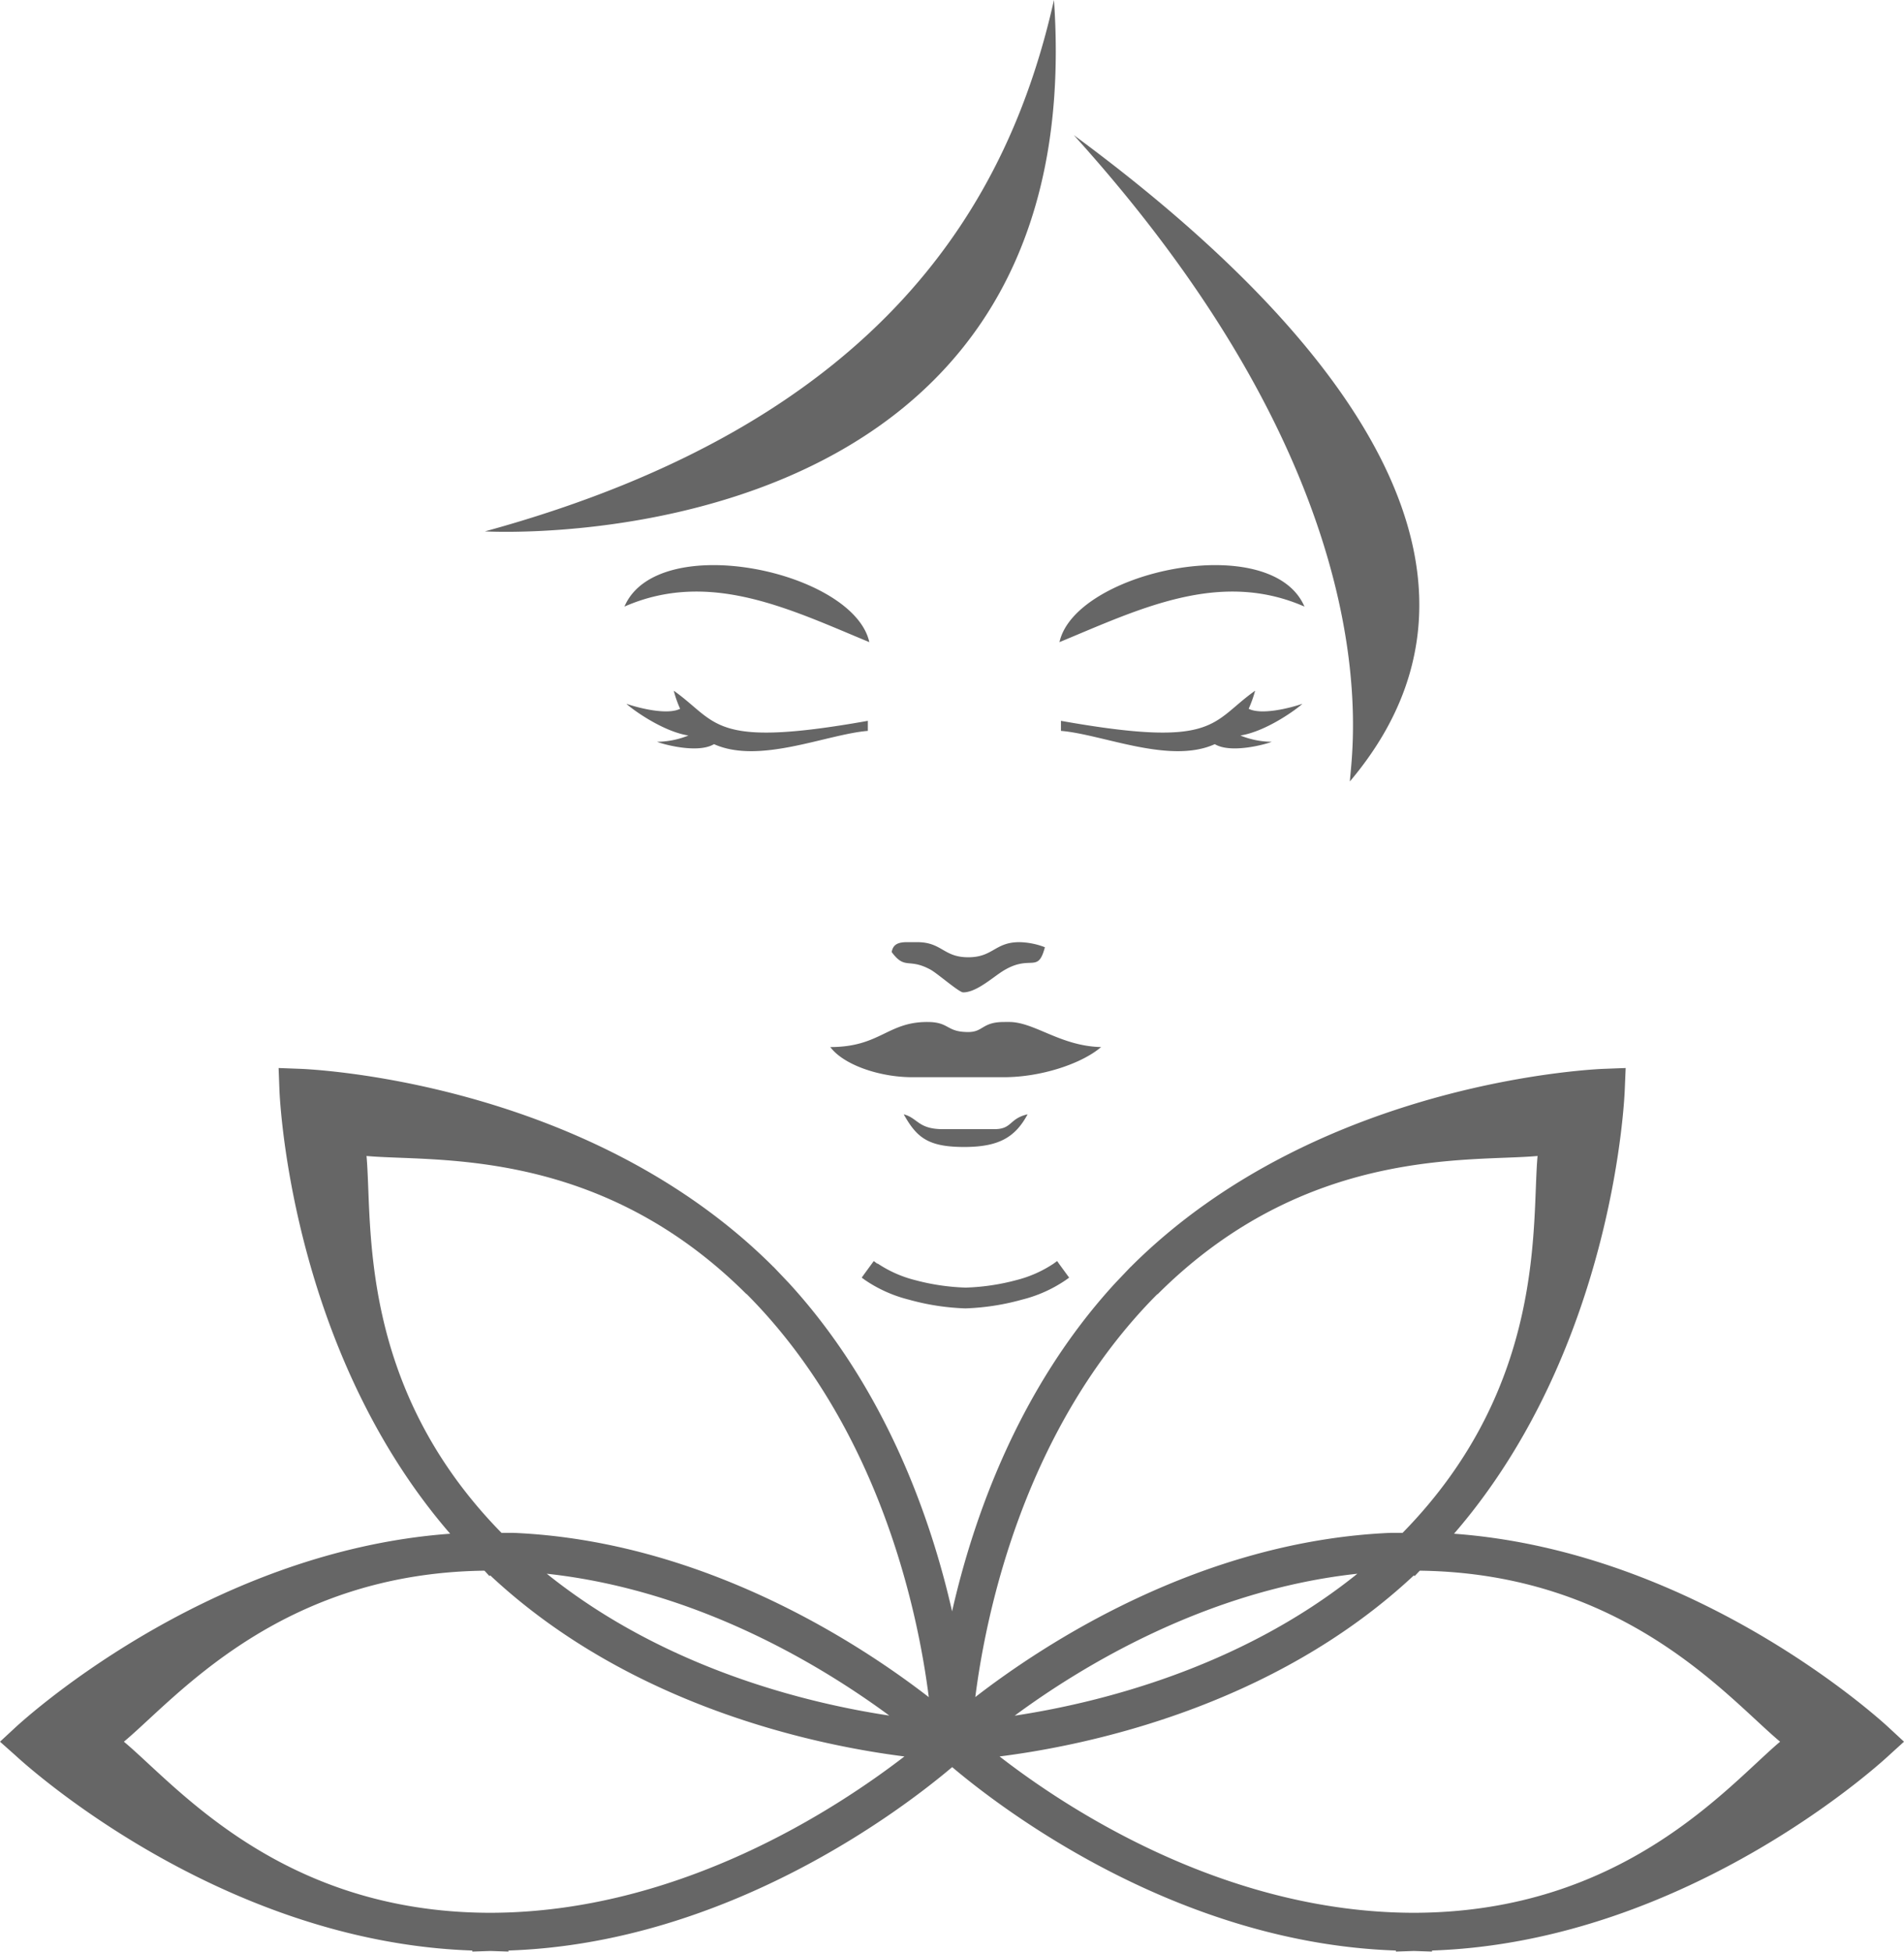
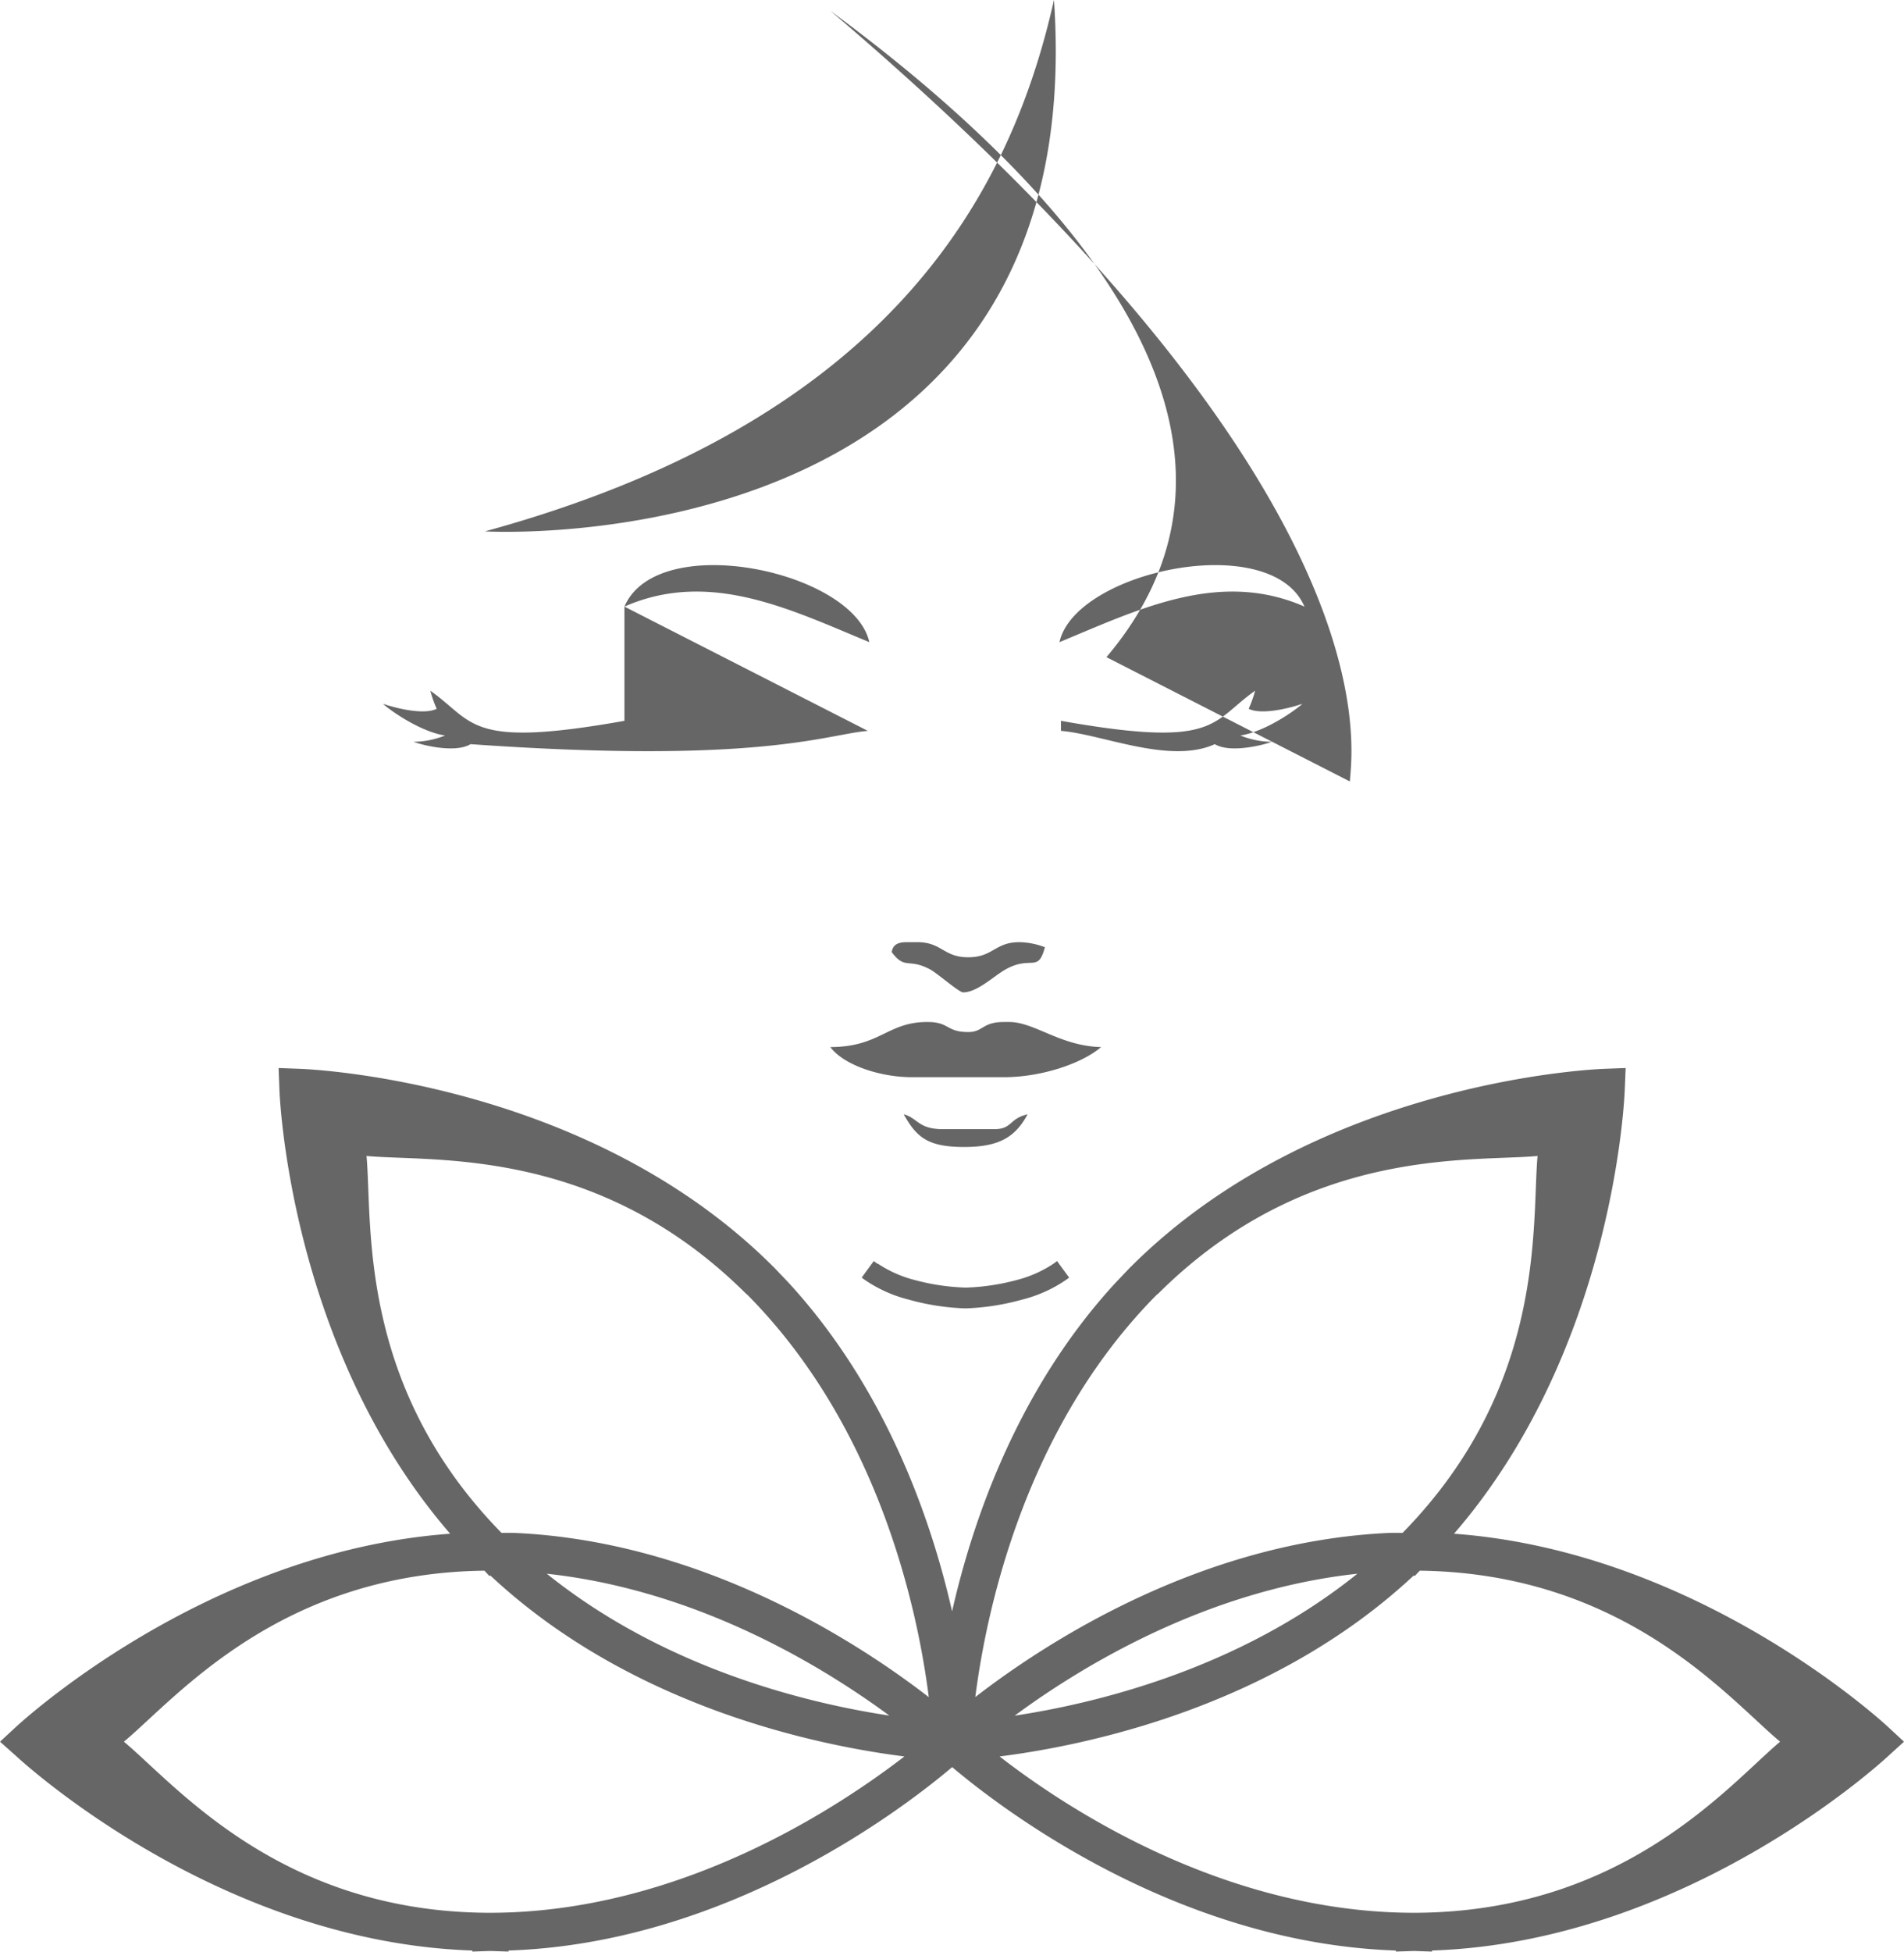
<svg xmlns="http://www.w3.org/2000/svg" width="218.08" height="223.47" viewBox="0 0 218.08 223.47">
  <defs>
    <style>      .cls-1 {        fill: #666;        fill-rule: evenodd;      }    </style>
  </defs>
  <g id="Ebene_2" data-name="Ebene 2">
    <g id="Ebene_1-2" data-name="Ebene 1">
      <g id="Ebene_1-3" data-name="Ebene_1">
-         <path class="cls-1" d="M149.41,69.45c-9.75-4.27-18.95.3-28.06,4.07C123.15,65.38,145.6,60.6,149.41,69.45ZM121.52,83.68V82.53c17.94,3.19,17.12.17,22.24-3.45a13.84,13.84,0,0,1-.74,2.07c1.4.71,4.49,0,6.15-.57-.39.41-4,3.14-7.1,3.63a9.86,9.86,0,0,0,3.59.72c-.41.2-4.6,1.42-6.52.27-5.16,2.34-12.86-1.13-17.62-1.52Zm-50-14.23c9.75-4.27,18.94.3,28.05,4.07C97.78,65.38,75.32,60.6,71.52,69.45ZM99.4,83.68V82.53c-17.93,3.19-17.12.17-22.23-3.45a12.82,12.82,0,0,0,.73,2.07c-1.4.71-4.48,0-6.15-.57.39.41,4,3.14,7.1,3.63a9.86,9.86,0,0,1-3.59.72c.42.2,4.6,1.42,6.52.27C87,87.54,94.65,84.07,99.4,83.68Zm55.21,5.79c23.77-28.12-11.38-59.08-31.62-74C159.86,56.24,154.86,85.5,154.61,89.47ZM95.1,119.88c1.53,2.05,5.66,3.45,9.37,3.45H115c4.19,0,8.85-1.51,11.12-3.45-4.65-.1-7.63-2.87-10.53-2.87H115c-2.53,0-2.36,1.15-4.1,1.15-2.55,0-2.12-1.15-4.68-1.15C101.64,117,100.8,119.88,95.1,119.88Zm15.34,11.44c4,0,5.85-1.13,7.26-3.74-2.14.49-1.74,1.7-3.81,1.7H108c-2.85,0-2.86-1.27-4.49-1.7C105,130.24,106.29,131.32,110.44,131.32ZM102.13,109c1.54,2.08,1.91.65,4.42,2,.77.4,3.29,2.62,3.77,2.62,1.51,0,3.33-1.68,4.54-2.44,3.21-2,4,.38,4.82-2.73a8.56,8.56,0,0,0-2.92-.58c-2.82,0-3,1.73-5.86,1.73s-3-1.73-5.85-1.73h-1.17c-1.06,0-1.61.29-1.75,1.15ZM120.72,0c4.48,64.92-65.18,60.84-65.18,60.84C101.36,48.3,115.59,22.84,120.72,0ZM100.55,144.68a13.72,13.72,0,0,0,4.25,1.88,25.31,25.31,0,0,0,5.81.86,25.31,25.31,0,0,0,5.81-.86,13.72,13.72,0,0,0,4.25-1.88l.41-.3.29.41.79,1.08.3.41-.41.29a15.5,15.5,0,0,1-5,2.23,27.42,27.42,0,0,1-6.48,1h0a27.34,27.34,0,0,1-6.47-1,15.66,15.66,0,0,1-5-2.23l-.4-.29.29-.41.79-1.08.3-.41.4.3ZM1.75,197.79c.07-.06,21.44-20.13,49.81-22.19C32.93,154.08,32,124.75,32,124.66l-.09-2.38,2.38.09c.09,0,32.54,1,54.22,22.6,0,.06,0,0,.08.07l1.77,1.86c11,12,16.24,26.79,18.69,37.59,2.45-10.8,7.66-25.59,18.69-37.59l1.77-1.86c.11-.1.1,0,.08-.07,21.68-21.58,54.13-22.6,54.22-22.6l2.39-.09-.1,2.38c0,.09-.93,29.42-19.56,50.94,28.36,2.07,49.73,22.13,49.79,22.19l1.75,1.62L216.33,201c-.06.06-22.7,21.32-52.31,22.32v.12l-2.07-.07h0l-2.07.07v-.12c-25.19-.85-45.33-16.36-50.82-21-5.49,4.65-25.63,20.16-50.82,21v.12l-2.07-.07h0l-2.07.07v-.12c-29.6-1-52.24-22.26-52.31-22.32L0,199.41l1.75-1.62Zm83.7-49.67,0,0c-17-16.92-35.77-15.06-43.47-15.77.7,7.65-1.12,26.24,15.46,43.15l1.34,0c21.83.92,39.8,12.77,47.6,18.81-1.22-9.64-5.58-30.79-20.84-46.13l0,0ZM62.63,180.18c13.59,10.93,30,14.85,39.23,16.24C94.33,190.87,80,182.06,62.63,180.18Zm-7.14-.35c-23.58.29-35.4,14.68-41.3,19.58,6,5,17.91,19.53,41.88,19.59h.14c21.66-.05,39.71-12,47.38-17.9-9.83-1.24-31.26-5.6-47.44-20.73l-.09.08-.57-.62Zm107.13,0c23.56.3,35.38,14.68,41.27,19.58C198,204.36,186,218.94,162,219h-.14c-21.65-.05-39.7-11.95-47.37-17.9,9.82-1.24,31.26-5.6,47.45-20.73l.09.08Zm-7.15.35c-13.6,10.94-30,14.85-39.25,16.25,7.53-5.56,21.91-14.38,39.25-16.25Zm-22.82-32.06,0,0c17-16.92,35.76-15.06,43.46-15.77-.7,7.65,1.12,26.24-15.46,43.15l-1.36,0c-21.81.92-39.76,12.75-47.58,18.8,1.23-9.65,5.59-30.79,20.84-46.12l.05,0Z" />
+         <path class="cls-1" d="M149.41,69.45c-9.75-4.27-18.95.3-28.06,4.07C123.15,65.38,145.6,60.6,149.41,69.45ZM121.52,83.68V82.53c17.94,3.19,17.12.17,22.24-3.45a13.84,13.84,0,0,1-.74,2.07c1.4.71,4.49,0,6.15-.57-.39.41-4,3.14-7.1,3.63a9.86,9.86,0,0,0,3.59.72c-.41.2-4.6,1.42-6.52.27-5.16,2.34-12.86-1.13-17.62-1.52Zm-50-14.23c9.75-4.27,18.94.3,28.05,4.07C97.78,65.38,75.32,60.6,71.52,69.45ZV82.53c-17.93,3.19-17.12.17-22.23-3.45a12.82,12.82,0,0,0,.73,2.07c-1.4.71-4.48,0-6.15-.57.39.41,4,3.14,7.1,3.63a9.86,9.86,0,0,1-3.59.72c.42.2,4.6,1.42,6.52.27C87,87.54,94.65,84.07,99.4,83.68Zm55.21,5.79c23.77-28.12-11.38-59.08-31.62-74C159.86,56.24,154.86,85.5,154.61,89.47ZM95.1,119.88c1.53,2.05,5.66,3.45,9.37,3.45H115c4.19,0,8.85-1.51,11.12-3.45-4.65-.1-7.63-2.87-10.53-2.87H115c-2.53,0-2.36,1.15-4.1,1.15-2.55,0-2.12-1.15-4.68-1.15C101.64,117,100.8,119.88,95.1,119.88Zm15.34,11.44c4,0,5.85-1.13,7.26-3.74-2.14.49-1.74,1.7-3.81,1.7H108c-2.85,0-2.86-1.27-4.49-1.7C105,130.24,106.29,131.32,110.44,131.32ZM102.13,109c1.54,2.08,1.91.65,4.42,2,.77.4,3.29,2.62,3.77,2.62,1.51,0,3.33-1.68,4.54-2.44,3.21-2,4,.38,4.82-2.73a8.56,8.56,0,0,0-2.92-.58c-2.82,0-3,1.73-5.86,1.73s-3-1.73-5.85-1.73h-1.17c-1.06,0-1.61.29-1.75,1.15ZM120.72,0c4.48,64.92-65.18,60.84-65.18,60.84C101.36,48.3,115.59,22.84,120.72,0ZM100.55,144.68a13.72,13.72,0,0,0,4.25,1.88,25.31,25.31,0,0,0,5.81.86,25.31,25.31,0,0,0,5.81-.86,13.72,13.72,0,0,0,4.25-1.88l.41-.3.29.41.79,1.08.3.41-.41.29a15.5,15.5,0,0,1-5,2.23,27.42,27.42,0,0,1-6.48,1h0a27.34,27.34,0,0,1-6.47-1,15.66,15.66,0,0,1-5-2.23l-.4-.29.29-.41.79-1.08.3-.41.4.3ZM1.75,197.79c.07-.06,21.44-20.13,49.81-22.19C32.93,154.08,32,124.75,32,124.66l-.09-2.38,2.38.09c.09,0,32.54,1,54.22,22.6,0,.06,0,0,.08.07l1.77,1.86c11,12,16.24,26.79,18.69,37.59,2.45-10.8,7.66-25.59,18.69-37.59l1.77-1.86c.11-.1.1,0,.08-.07,21.68-21.58,54.13-22.6,54.22-22.6l2.39-.09-.1,2.38c0,.09-.93,29.42-19.56,50.94,28.36,2.07,49.73,22.13,49.79,22.19l1.75,1.62L216.33,201c-.06.06-22.7,21.32-52.31,22.32v.12l-2.07-.07h0l-2.07.07v-.12c-25.19-.85-45.33-16.36-50.82-21-5.49,4.65-25.63,20.16-50.82,21v.12l-2.07-.07h0l-2.07.07v-.12c-29.6-1-52.24-22.26-52.31-22.32L0,199.41l1.75-1.62Zm83.7-49.67,0,0c-17-16.92-35.77-15.06-43.47-15.77.7,7.65-1.12,26.24,15.46,43.15l1.34,0c21.83.92,39.8,12.77,47.6,18.81-1.22-9.64-5.58-30.79-20.84-46.13l0,0ZM62.63,180.18c13.59,10.93,30,14.85,39.23,16.24C94.33,190.87,80,182.06,62.63,180.18Zm-7.14-.35c-23.58.29-35.4,14.68-41.3,19.58,6,5,17.91,19.53,41.88,19.59h.14c21.66-.05,39.71-12,47.38-17.9-9.83-1.24-31.26-5.6-47.44-20.73l-.09.08-.57-.62Zm107.13,0c23.56.3,35.38,14.68,41.27,19.58C198,204.36,186,218.94,162,219h-.14c-21.65-.05-39.7-11.95-47.37-17.9,9.82-1.24,31.26-5.6,47.45-20.73l.09.08Zm-7.15.35c-13.6,10.94-30,14.85-39.25,16.25,7.53-5.56,21.91-14.38,39.25-16.25Zm-22.82-32.06,0,0c17-16.92,35.76-15.06,43.46-15.77-.7,7.65,1.12,26.24-15.46,43.15l-1.36,0c-21.81.92-39.76,12.75-47.58,18.8,1.23-9.65,5.59-30.79,20.84-46.12l.05,0Z" />
      </g>
    </g>
  </g>
</svg>